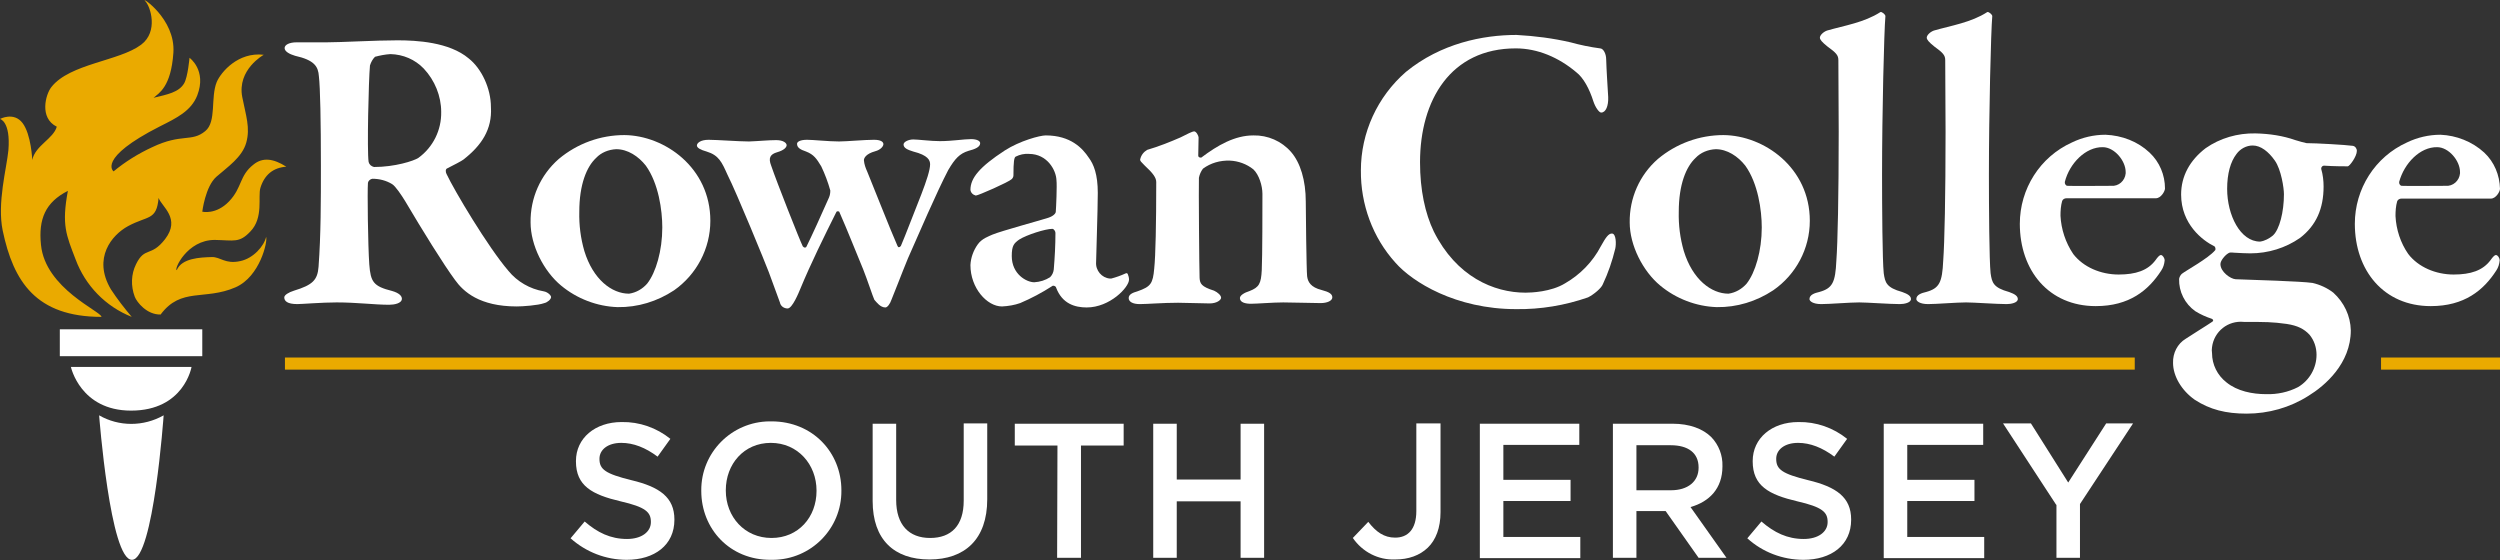
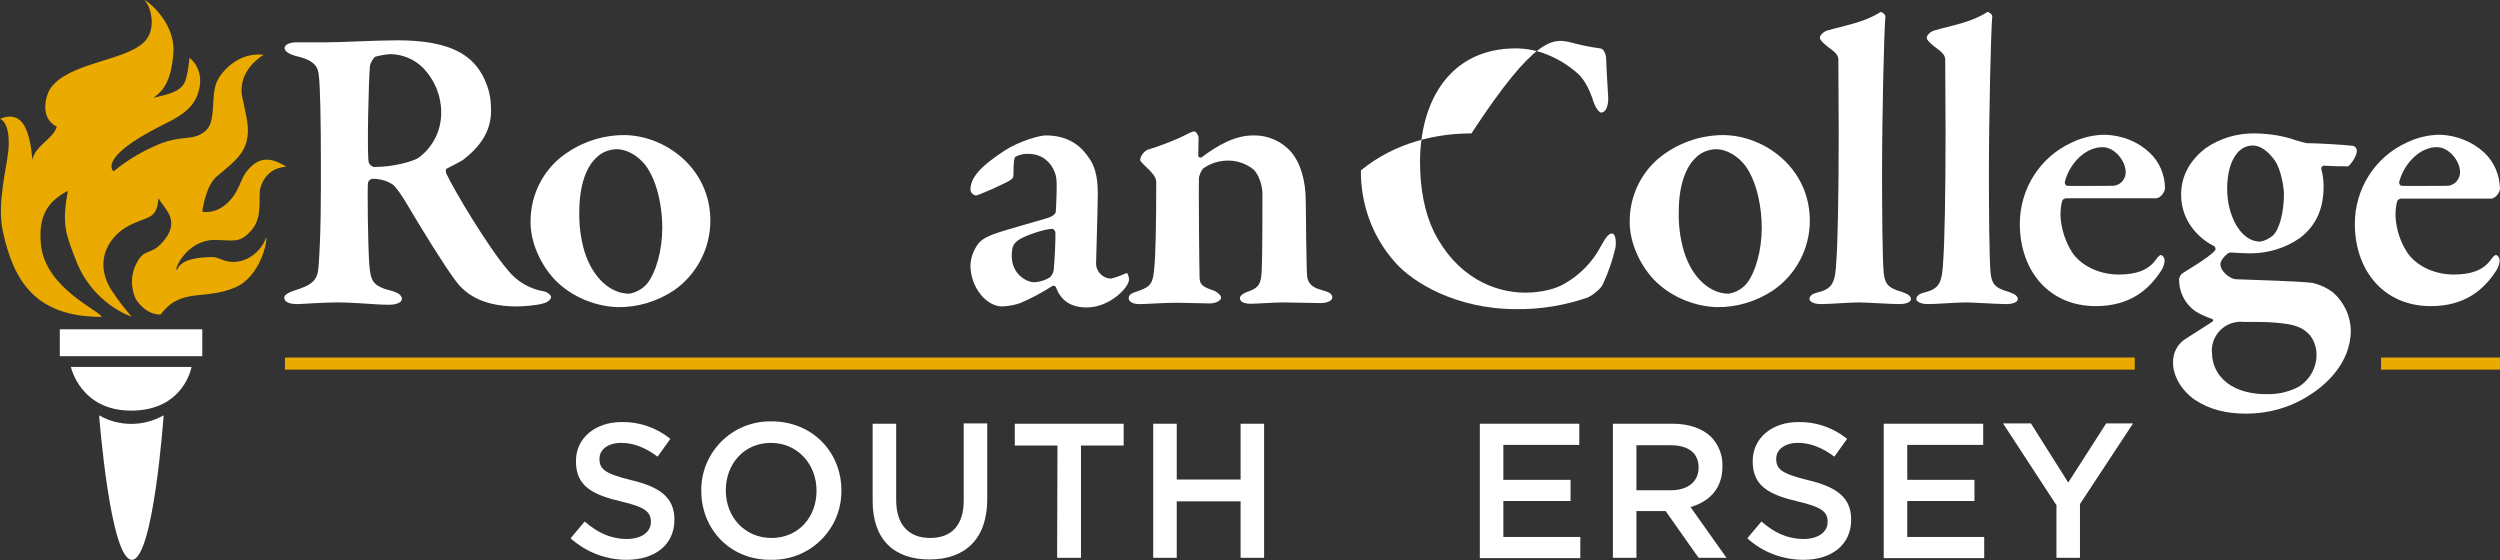
<svg xmlns="http://www.w3.org/2000/svg" version="1.1" id="Layer_1" x="0px" y="0px" viewBox="0 0 744 166.7" style="enable-background:new 0 0 744 166.7;" xml:space="preserve">
  <rect x="0" y="0" width="744" height="166.7" fill="#333333" stroke="none" />
  <style type="text/css"> .st0{fill:#FFFFFF;} .st1{fill:#EAAA00;} </style>
  <path class="st0" d="M137.9,47.5c-0.5,0.4-3,1.7-4.8,2.6c-0.6,0.2-0.5,1.2-0.2,1.7c2.3,4.9,12.3,21.7,18.4,28.8 c2.6,3.2,6.4,5.4,10.5,6.1c1.2,0.2,2.2,1.2,2.2,1.7c0,0.7-1.1,1.6-2,1.8c-1.9,0.7-6.6,1-8.2,1c-11.1,0-15.9-4.4-18.4-7.9 c-3.4-4.6-9.6-14.6-14.8-23.4c-1.1-1.8-2.9-4.5-3.9-5.1c-1.8-1.1-3.8-1.6-5.9-1.6c-0.6,0.1-1.2,0.6-1.3,1.2 c-0.2,2.4,0,18.7,0.4,24.3c0.4,5.2,1.2,6.5,6.8,7.9c2.1,0.6,2.9,1.5,2.9,2.3c0,1.4-2.3,1.8-3.8,1.8c-4.3,0-9.6-0.7-15.6-0.7 c-4.3,0-10.4,0.5-11.7,0.5c-3,0-3.9-0.9-3.9-2c0-0.7,1.3-1.5,2.9-2c5.6-1.7,7-3.2,7.3-7.1c0.7-9.4,0.7-19.6,0.7-30 c0-13.1-0.2-23.4-0.6-26.7c-0.2-2.9-1.3-4.8-7.1-6.1c-1.7-0.5-3.1-1.3-3.1-2.3s1.5-1.7,3.5-1.7h8.9c4.5,0,14.6-0.6,21.2-0.6 c5.6,0,15.4,0.5,21.2,5.4c3.8,3,6.6,8.9,6.6,14.5C146.5,38.5,143.3,43.3,137.9,47.5z M126.1,20.4c-2.6-2.7-6.1-4.2-9.9-4.3 c-1.6,0.1-3.1,0.4-4.6,0.8c-0.7,0.7-1.2,1.6-1.5,2.6c-0.4,4.2-0.9,25.5-0.4,28.7c0.2,0.8,0.8,1.3,1.6,1.5c6.2,0,11.8-1.8,13.2-2.7 c4.4-3.2,6.9-8.3,6.8-13.7C131.3,28.6,129.4,23.9,126.1,20.4z" />
  <path class="st0" d="M211.4,65.7c0,8.3-4.1,16-10.8,20.7c-5,3.3-10.8,5.1-16.8,5c-6.1-0.2-12.1-2.5-16.8-6.4 c-5.2-4.3-9.1-12-9.1-18.8c-0.1-7.2,2.9-14.1,8.4-18.9c5.5-4.6,12.4-7.1,19.5-7.1C197.8,40.3,211.4,49.9,211.4,65.7z M177.4,47 c-2.8,2.6-5,7.9-5,16c-0.1,4,0.4,7.9,1.5,11.7c2.6,8.5,8.2,12.7,13.3,12.7c2.1-0.3,4-1.4,5.4-3c2.6-3.3,4.5-9.8,4.5-16.7 c0-5.1-1.1-13.1-4.9-18.4c-2.2-2.8-5.4-4.9-8.8-4.9C181.1,44.5,178.9,45.4,177.4,47L177.4,47z" />
-   <path class="st0" d="M231,41.7c2.2,0,3.1,0.9,3.1,1.5s-0.7,1.5-2.8,2.1s-2.7,1.7-1.8,4c1.7,5,8.5,22.2,9.4,24 c0.4,0.5,0.9,0.5,1.1,0.1c1.4-2.8,4.6-9.8,6.7-14.6c0.3-0.7,0.4-1.4,0.4-2.1c-0.7-2.5-1.6-4.9-2.7-7.2c-1.4-2.3-2.2-3.5-4.5-4.4 c-1.8-0.6-2.7-1.2-2.7-2.3c0-0.6,0.9-1.2,3-1.2c1.7,0,6.5,0.5,9.5,0.5c2.2,0,7.6-0.5,10.4-0.5c2,0,2.8,0.6,2.8,1.3s-0.9,1.7-2.4,2.1 c-2.9,0.8-3.4,2.1-3.4,2.7c0.1,1.2,0.5,2.3,1,3.4c0.7,1.6,7.1,17.9,9,22.1c0.2,0.5,0.6,0.5,1,0c1.5-3.5,3.9-9.9,6.1-15.4 c1.5-3.9,2.6-7.2,2.6-8.9c0-1.2-0.6-2.7-5-3.8c-1.6-0.5-2.9-1-2.9-2.1c0-0.8,1.5-1.5,2.9-1.5s5.2,0.5,7.9,0.5c3.7,0,7.1-0.6,9.3-0.6 c1.6,0,2.7,0.5,2.7,1.2c0,1.2-1.6,1.8-3.5,2.3c-2.6,0.8-4,2.3-6,5.7c-3.5,6.7-8.9,19.3-12,26.3c-2.1,5.1-4,10.2-4.9,12.3 c-0.4,1.2-1.2,2.3-1.8,2.3c-1.5,0-2.6-1.5-3.3-2.3c-0.4-0.8-2.1-6-3.3-9c-2.3-5.5-4.5-11.2-7.1-17.1c0-0.2-0.7-0.4-0.9,0 c-3.5,7-7.6,15.3-10.7,22.8c-0.5,1.2-2.4,5.9-3.8,5.9c-1.1,0-2.1-0.7-2.3-1.8c-0.2-0.6-2.1-5.7-3.3-9c-0.9-2.4-9.6-23.7-12.3-29 c-1.7-3.8-2.6-5.8-6.2-6.9c-1.8-0.5-2.9-1.1-2.9-1.8s1-1.7,3.5-1.7c2.3,0,9.1,0.5,12,0.5C225.8,42,228.7,41.7,231,41.7z" />
  <path class="st0" d="M324,46.9c1.5,2,2.7,5,2.7,10.5c0,4.8-0.5,19.3-0.5,20.6c-0.2,2.5,1.7,4.7,4.1,4.9c0.1,0,0.2,0,0.4,0 c1.5-0.4,2.9-0.9,4.2-1.5c0.4-0.2,0.5-0.1,0.7,0.1c0.2,0.5,0.4,1.1,0.4,1.7c0,2.3-5.7,8.3-12.6,8.3c-3.5,0-7.3-1.1-9.1-5.9 c-0.1-0.5-0.9-0.7-1.1-0.5c-3.1,2-6.3,3.7-9.6,5.1c-1.7,0.6-3.5,0.9-5.4,1c-4.5,0-9.4-5.5-9.4-12.3c0.1-2.2,0.9-4.4,2.2-6.2 c1.2-1.7,3.3-2.4,4.4-2.9c2.7-1.1,13.8-4.1,16.6-5c1.5-0.5,2.2-1.3,2.2-1.8c0.1-1.1,0.4-7.8,0.2-9.4c-0.1-2.9-2.7-7.8-8.2-7.8 c-1.4-0.1-2.7,0.2-3.9,0.8c-0.5,0.2-0.7,1.5-0.7,5.6c0,0.4-0.2,0.8-0.5,1.1c-0.9,0.9-10,4.9-10.7,4.9c-0.8-0.2-1.5-0.8-1.6-1.7 c0-3.5,2.7-6.8,10.2-11.7c4.5-2.9,10.5-4.5,12.2-4.5C318.7,40.3,322.2,44.2,324,46.9z M312.5,82.5c0.6-0.6,1-1.4,1.1-2.3 c0.3-3.6,0.5-7.2,0.5-10.9c0-0.5-0.5-1.2-0.9-1.2c-2.1,0-7.7,1.8-9.9,3.2c-1.5,1.1-2.2,1.7-2.2,4.9c0,5.4,4.4,7.8,6.7,7.8 C309.5,83.9,311.1,83.4,312.5,82.5z" />
  <path class="st0" d="M341.4,44.6c3.4-1,6.7-2.3,9.9-3.7c2-1,3.5-1.8,4.1-1.8s1.3,1.3,1.3,1.8c0,1.3-0.1,4.3-0.1,5.4 c0,0.7,0.9,0.6,0.9,0.6c4.9-3.7,10-6.6,15.5-6.6c4.3-0.1,8.4,1.7,11.2,4.9c2.8,3.2,4.4,8.5,4.4,14.8c0,2.6,0.2,20.5,0.4,22.2 s1.1,3.3,4.3,4.1c2.3,0.6,3.2,1.2,3.2,2.2c0,1-1.5,1.7-3.5,1.7c-2.9,0-7.7-0.2-11.1-0.2c-3,0-7.9,0.4-9.6,0.4s-3.3-0.4-3.3-1.7 c0-0.8,1.3-1.6,2.9-2.1c2.8-1.1,3.4-2.2,3.6-6.2c0.2-4,0.2-19.1,0.2-22.7c0-2.4-1-5.7-2.7-7.3c-2-1.6-4.5-2.5-7-2.6 c-2.9-0.1-5.7,0.7-8,2.4c-0.6,0.8-1,1.7-1.2,2.7c-0.1,2.1,0.1,28.3,0.2,29.8c0.1,1.7,0.5,2.6,4.3,3.8c1.1,0.5,2.1,1.4,2.1,2.1 c0,0.7-1.3,1.7-3.4,1.7c-2.3,0-6.8-0.2-9.4-0.2c-4.5,0-9.3,0.4-11.4,0.4s-3.3-0.7-3.3-1.8s1.2-1.6,2.6-2c4-1.4,4.6-2.3,5-6.8 c0.4-3.7,0.6-13.4,0.6-25.7c0-1.3-0.9-2.6-3.5-5c-1-1-1.3-1.3-1.3-1.7C339.6,46.1,340.4,45.2,341.4,44.6z" />
-   <path class="st0" d="M467.4,12.6c2.9,0.8,5.8,1.4,8.8,1.8c0.9,0,1.8,1.5,1.8,3.3c0.1,3.4,0.4,7.7,0.6,11.2c0.1,2.6-0.7,4.6-2.1,4.6 c-0.6,0-1.7-1.5-2.3-3.3c-1.2-3.8-3-7.1-5.1-8.7c-5.2-4.4-11.5-7.1-18-7.1c-19.4,0-28.5,15.4-28.5,33.9c0,8.2,1.5,15.2,4.1,20.6 c6.7,13.4,17.8,18.2,27.3,18.2c1.6,0,7.6-0.2,11.8-2.8c4.5-2.6,8.2-6.4,10.6-11c1.5-2.7,2.3-3.8,3.3-3.8c1.3,0,1.3,3.2,1,4.5 c-0.9,3.7-2.1,7.2-3.7,10.6c-0.4,1.1-2.6,3-4.4,3.9c-6.9,2.4-14.1,3.6-21.4,3.5c-18,0-30.9-8.1-35.9-13.8 c-6.8-7.5-10.4-17.4-10.3-27.5c0-11.2,4.9-21.9,13.4-29.3c10.4-8.5,22.9-11,32.9-11C456.9,10.7,462.2,11.4,467.4,12.6z" />
+   <path class="st0" d="M467.4,12.6c2.9,0.8,5.8,1.4,8.8,1.8c0.9,0,1.8,1.5,1.8,3.3c0.1,3.4,0.4,7.7,0.6,11.2c0.1,2.6-0.7,4.6-2.1,4.6 c-0.6,0-1.7-1.5-2.3-3.3c-1.2-3.8-3-7.1-5.1-8.7c-5.2-4.4-11.5-7.1-18-7.1c-19.4,0-28.5,15.4-28.5,33.9c0,8.2,1.5,15.2,4.1,20.6 c6.7,13.4,17.8,18.2,27.3,18.2c1.6,0,7.6-0.2,11.8-2.8c4.5-2.6,8.2-6.4,10.6-11c1.5-2.7,2.3-3.8,3.3-3.8c1.3,0,1.3,3.2,1,4.5 c-0.9,3.7-2.1,7.2-3.7,10.6c-0.4,1.1-2.6,3-4.4,3.9c-6.9,2.4-14.1,3.6-21.4,3.5c-18,0-30.9-8.1-35.9-13.8 c-6.8-7.5-10.4-17.4-10.3-27.5c10.4-8.5,22.9-11,32.9-11C456.9,10.7,462.2,11.4,467.4,12.6z" />
  <path class="st0" d="M538.6,65.7c0,8.3-4.1,16-10.9,20.7c-5,3.3-10.8,5.1-16.8,5c-6.1-0.2-12.1-2.5-16.8-6.4 c-5.2-4.3-9.1-12-9.1-18.8c-0.1-7.2,2.9-14.1,8.4-18.9c5.5-4.6,12.4-7.1,19.5-7.1C525,40.3,538.6,49.9,538.6,65.7z M504.6,47 c-2.8,2.6-5,7.9-5,16c-0.1,4,0.4,7.9,1.5,11.7c2.6,8.5,8.2,12.7,13.3,12.7c2.1-0.3,4-1.4,5.4-3c2.6-3.3,4.5-9.8,4.5-16.7 c0-5.1-1.1-13.1-4.9-18.4c-2.2-2.8-5.4-4.9-8.8-4.9C508.3,44.5,506.1,45.4,504.6,47L504.6,47z" />
  <path class="st0" d="M543.7,9.1c5.2-1.5,11.1-2.4,15.9-5.5c0.4-0.2,1.5,0.7,1.5,1.2c-0.4,4.4-1,28.9-1,47.2c0,9.5,0.1,25.6,0.5,29.3 c0.4,2.8,0.8,4.3,5.5,5.6c1.7,0.6,2.6,1.2,2.6,2.1c0,1.1-2,1.5-3.3,1.5c-2.9,0-9.9-0.5-12.1-0.5c-2.8,0-8.8,0.5-11.3,0.5 s-3.5-0.9-3.5-1.5c0-1.3,1.6-1.8,2.9-2.1c4-1.1,4.8-2.9,5.1-9.3c0.4-5.4,0.7-19.2,0.7-38.4c0-6.3-0.1-17.8-0.1-21.3 c0-1.5-0.7-2.2-3.3-4.1c-1.6-1.3-2.2-2-2.2-2.6S542.4,9.6,543.7,9.1z" />
  <path class="st0" d="M575.5,9.1c5.2-1.5,11.1-2.4,15.9-5.5c0.4-0.2,1.5,0.7,1.5,1.2c-0.4,4.4-1,28.9-1,47.2c0,9.5,0.1,25.6,0.5,29.3 c0.4,2.8,0.8,4.3,5.5,5.6c1.7,0.6,2.6,1.2,2.6,2.1c0,1.1-2,1.5-3.3,1.5c-2.9,0-9.9-0.5-12.1-0.5c-2.8,0-8.8,0.5-11.3,0.5 s-3.5-0.9-3.5-1.5c0-1.3,1.6-1.8,2.9-2.1c4-1.1,4.8-2.9,5.1-9.3c0.4-5.4,0.7-19.2,0.7-38.4c0-6.3-0.1-17.8-0.1-21.3 c0-1.5-0.7-2.2-3.3-4.1c-1.6-1.3-2.2-2-2.2-2.6S574.2,9.6,575.5,9.1z" />
  <path class="st0" d="M639.7,45.4c3,2.8,4.6,6.7,4.6,10.7c0,0.8-1.2,2.9-2.7,2.9h-26.6c-0.6,0-1.1,0.3-1.3,0.8 c-0.4,1.4-0.5,2.9-0.5,4.4c0.2,4,1.5,8,3.8,11.4c3,3.9,8.2,6.1,13.5,6.1c5.1,0,8.7-1.2,11-4.3c0.5-0.7,1.1-1.5,1.6-1.5 s1.1,0.9,1.1,1.6c-0.1,1.1-0.4,2.1-1,3c-3.8,5.9-9.5,10.6-19.5,10.6c-14,0-22.6-10.6-22.6-24.5c0-10.4,6-19.9,15.5-24.2 c3.1-1.5,6.5-2.3,10-2.3C631.5,40.3,636.2,42.1,639.7,45.4z M614.5,54.1c-0.1,0.5,0.2,1.1,0.7,1.2c0,0,0.1,0,0.1,0c3.2,0.1,7,0,13,0 c2.2,0.2,4.1-1.5,4.3-3.7c0-0.1,0-0.3,0-0.4c0-3.4-3.4-7.4-6.8-7.4C620.7,43.7,615.9,48.6,614.5,54.1L614.5,54.1z" />
  <path class="st0" d="M683.1,41.7c1.3,0.4,2.4,0.7,3.3,0.9c2.8,0,11.7,0.5,13.8,0.8c0.7,0.1,1.2,0.8,1.2,1.5c0,1.7-2.2,4.6-2.7,4.6 c-0.7,0-4.2,0-7.1-0.2c-0.4,0-0.8,0.4-0.8,0.8c0,0.1,0,0.1,0,0.2c0.5,1.7,0.7,3.5,0.7,5.2c0,6.6-2.2,11.6-7,15.3 c-4.3,3-9.5,4.6-14.8,4.6c-0.7,0-3.7-0.1-4.9-0.2c-0.9-0.1-1.3-0.1-1.7,0.2c-1,0.6-2.3,2.2-2.3,3.2c0,2.3,3,4.4,4.5,4.5 c5.4,0.2,19.4,0.6,22.9,1.1c2.2,0.5,4.4,1.5,6.2,2.9c3.2,2.9,5.1,6.9,5.2,11.2c0,9.9-7.7,16.5-12.6,19.5c-5.5,3.5-11.9,5.3-18.4,5.3 c-6.2,0-10.9-1.2-15.4-4.1c-4-2.8-6.5-7.1-6.5-11c-0.1-2.9,1.3-5.7,3.8-7.2c2.4-1.6,6.2-3.9,7.8-5c0.4-0.2,0.5-0.6,0-0.9 c-1.8-0.6-3.4-1.3-5-2.3c-3.1-2.2-4.9-5.8-4.8-9.6c0.1-0.6,0.4-1.1,0.8-1.5c1.1-0.9,7.9-4.6,9.9-7c0.2-0.1,0.2-0.9-0.2-1.2 c-3.5-1.7-9.9-6.6-9.9-15.4c0-5.5,2.6-10.2,7.3-13.8c4.3-3,9.5-4.5,14.8-4.4C675.5,39.8,679.4,40.4,683.1,41.7z M683.9,115.2 c3.4-2,5.5-5.7,5.5-9.6c0-2.2-0.7-4.3-2.1-6c-1.6-1.7-3.5-2.7-6.8-3.2c-4.3-0.6-6.3-0.6-12.7-0.6c-4.7-0.5-8.9,2.8-9.5,7.5 c-0.1,0.6-0.1,1.2,0,1.8c0,3.4,1.6,6.6,4.3,8.7c3.2,2.6,7.7,3.5,11.8,3.5C677.7,117.4,681,116.7,683.9,115.2z M665.6,45.8 c-1.8,2.3-2.8,5.9-2.8,10.4c0,7.8,3.9,15.7,9.8,15.7c1.4-0.2,2.7-0.9,3.8-1.8c2-1.8,3.3-7.1,3.3-12.3c0-1.8-0.8-7.3-2.7-10 s-4.2-4.5-6.6-4.5C668.5,43.3,666.7,44.3,665.6,45.8L665.6,45.8z" />
  <path class="st0" d="M739.3,45.4c3,2.8,4.6,6.7,4.7,10.8c0,0.8-1.2,2.9-2.7,2.9h-26.6c-0.6,0-1.1,0.3-1.3,0.8 c-0.4,1.4-0.5,2.9-0.5,4.4c0.2,4,1.5,8,3.8,11.3c3,3.9,8.2,6.1,13.5,6.1c5.1,0,8.7-1.2,11-4.3c0.5-0.7,1.1-1.5,1.6-1.5 s1.1,0.8,1.1,1.6c-0.1,1.1-0.4,2.1-1,3c-3.8,5.9-9.5,10.6-19.5,10.6c-14,0-22.6-10.6-22.6-24.5c0-10.4,6-19.9,15.5-24.2 c3.1-1.5,6.5-2.3,10-2.3C731,40.3,735.7,42.1,739.3,45.4z M714,54.1c-0.1,0.5,0.2,1.1,0.7,1.2c0,0,0.1,0,0.1,0c3.2,0.1,7,0,13,0 c2.2,0.2,4.1-1.5,4.3-3.7c0-0.1,0-0.3,0-0.4c0-3.4-3.4-7.4-6.8-7.4C720.2,43.7,715.5,48.6,714,54.1L714,54.1z" />
  <path class="st0" d="M169.8,160.2l4.2-5c3.8,3.3,7.7,5.2,12.6,5.2c4.3,0,7.1-2.1,7.1-5v-0.1c0-2.9-1.6-4.4-9-6.1 c-8.5-2-13.3-4.6-13.3-11.9v-0.1c0-6.8,5.7-11.6,13.6-11.6c5.3-0.1,10.4,1.7,14.5,5l-3.8,5.3c-3.6-2.7-7.2-4.1-10.8-4.1 c-4.1,0-6.5,2.1-6.5,4.7v0.1c0,3.1,1.8,4.4,9.5,6.3c8.4,2,12.8,5.1,12.8,11.7v0.1c0,7.5-5.9,11.9-14.2,11.9 C180.3,166.6,174.4,164.3,169.8,160.2z" />
  <path class="st0" d="M208.7,146.1V146c-0.1-11.3,9-20.5,20.3-20.6c0.2,0,0.4,0,0.6,0c12.3,0,20.8,9.3,20.8,20.5v0.1 c0.1,11.3-9,20.5-20.3,20.6c-0.2,0-0.4,0-0.7,0C217.2,166.7,208.7,157.4,208.7,146.1z M243,146.1V146c0-7.8-5.6-14.2-13.6-14.2 s-13.4,6.3-13.4,14.1v0.1c0,7.8,5.6,14.1,13.6,14.1S243,153.9,243,146.1z" />
  <path class="st0" d="M259.7,149.1v-23h7v22.7c0,7.4,3.8,11.3,10.1,11.3s10-3.7,10-11.1v-23h7v22.6c0,11.9-6.7,17.9-17.2,17.9 S259.7,160.6,259.7,149.1z" />
  <path class="st0" d="M314.7,132.6H302v-6.5h32.4v6.5h-12.7V166h-7.1L314.7,132.6z" />
  <path class="st0" d="M343.2,126.1h7v16.6h19v-16.6h7V166h-7v-16.8h-19V166h-7V126.1z" />
-   <path class="st0" d="M402.6,160.1l4.6-4.8c2.3,3,4.7,4.7,8,4.7c3.8,0,6.3-2.5,6.3-7.9v-26.1h7.2v26.4c0,4.7-1.4,8.3-3.8,10.6 s-5.7,3.5-9.7,3.5C410.2,166.7,405.5,164.3,402.6,160.1z" />
  <path class="st0" d="M440.4,126.1H470v6.3h-22.6v10.4h20v6.3h-20v10.7h22.9v6.3h-29.9V126.1z" />
  <path class="st0" d="M480,126.1h17.8c5,0,9,1.5,11.5,4c2.2,2.3,3.4,5.4,3.3,8.6v0.1c0,6.6-3.9,10.5-9.5,12.1l10.7,15.1h-8.3 l-9.8-13.9H487V166h-7L480,126.1z M497.3,145.9c5,0,8.2-2.6,8.2-6.7v-0.1c0-4.3-3.1-6.6-8.3-6.6h-10.2v13.4H497.3z" />
  <path class="st0" d="M520,160.2l4.2-5c3.8,3.3,7.7,5.2,12.6,5.2c4.3,0,7.1-2.1,7.1-5v-0.1c0-2.9-1.6-4.4-9-6.1 c-8.5-2-13.3-4.6-13.3-11.9v-0.1c0-6.8,5.7-11.6,13.6-11.6c5.3-0.1,10.4,1.7,14.5,5l-3.8,5.3c-3.6-2.7-7.2-4.1-10.8-4.1 c-4.1,0-6.5,2.1-6.5,4.7v0.1c0,3.1,1.8,4.4,9.5,6.3c8.4,2,12.8,5.1,12.8,11.7v0.1c0,7.5-5.9,11.9-14.2,11.9 C530.5,166.6,524.5,164.3,520,160.2z" />
  <path class="st0" d="M560.6,126.1h29.6v6.3h-22.6v10.4h20v6.3h-20v10.7h22.9v6.3h-29.9V126.1z" />
  <path class="st0" d="M611.9,150.2l-15.8-24.2h8.3l11.1,17.6l11.3-17.6h8l-15.8,24V166h-7V150.2z" />
  <rect x="17.8" y="98" class="st0" width="42.4" height="8" />
  <path class="st0" d="M21.1,109.2H57c0,0-2.2,13-18,13C23.9,122.2,21.1,109.2,21.1,109.2z" />
  <path class="st0" d="M29.5,123.6c0,0,3.3,43.2,9.8,43c6.4-0.2,9.4-43,9.4-43C42.7,127,35.4,127,29.5,123.6z" />
  <rect x="84.8" y="106.4" class="st1" width="550.5" height="3.6" />
  <rect x="708.6" y="106.4" class="st1" width="35.4" height="3.6" />
  <path class="st1" d="M9.6,47.6c0,0-0.3-7.6-2.9-11S0,35.4,0,35.4s3.2,0.7,2.5,9.3C2,50-0.9,60.4,0.8,68.6 c3.2,15.3,10,25.7,29.4,25.7c0-1.6-16.7-8.4-18-21.4c-0.8-7.7,1.3-12.7,8-16.1c-1.9,10.2-0.5,13.1,2.3,20.4 c2.9,7.8,8.9,14,16.7,17.1c-2.2-2.6-4.3-5.3-6.2-8.2c-5.5-9.3,0.3-16.2,5.1-18.8c5.9-3.2,8.5-1.6,9.1-8.4c0.9,2.6,6.7,6.1,1.9,12.3 c-4.2,5.4-6,2.1-8.6,7.4c-1.5,3-1.6,6.5-0.4,9.7c0.6,1.6,3.6,5.4,7.7,5.3c6.1-8.2,13.1-4.1,22.3-8.1c7.3-3.2,9.6-13.7,9.1-15 c-0.6,2.7-3.8,6.4-7.7,7.2c-4.5,1-5.9-1.3-8.5-1.2c-3.4,0.1-8.9,0.3-10.4,3.9c-0.9-0.1,3-9,11.3-9c5.7,0.1,7.3,1,10.6-2.5 c4-4.1,2.2-10.4,3-13c1.2-3.9,3.8-6,7.7-6.3c-3.8-2.4-7-2.9-9.8-0.6c-4.2,3.3-3.3,6.8-7.2,10.9s-8,3.1-8,3.1s0.9-7.5,4.2-10.4 s7.7-5.8,8.9-10.2s-0.1-7.9-1.2-13.5c-1.6-8.2,6.4-12.6,6.4-12.6c-7.6-0.9-12.7,5.1-14,8.1c-1.9,4.7,0,11.8-3.4,14.6 c-4.1,3.4-7,0.6-15.8,4.8c-4.1,1.9-8,4.3-11.5,7.2c0,0-5.1-3.8,13.8-13.4c5-2.5,9.3-4.6,11.1-9.2c2.9-7.5-2.3-11.2-2.3-11.2 s-0.5,5.7-1.6,7.6c-1.6,2.7-5,3.3-9.1,4.3c1.6-1.4,5.2-3.2,5.9-13.4s-10-17-8.4-15.4s4,9.1-1.2,13c-6.5,4.9-21.2,5.6-26.7,12.6 c-1.7,2.1-3.7,9.2,1.6,11.8C15.9,41.3,10.5,43.3,9.6,47.6z" />
</svg>